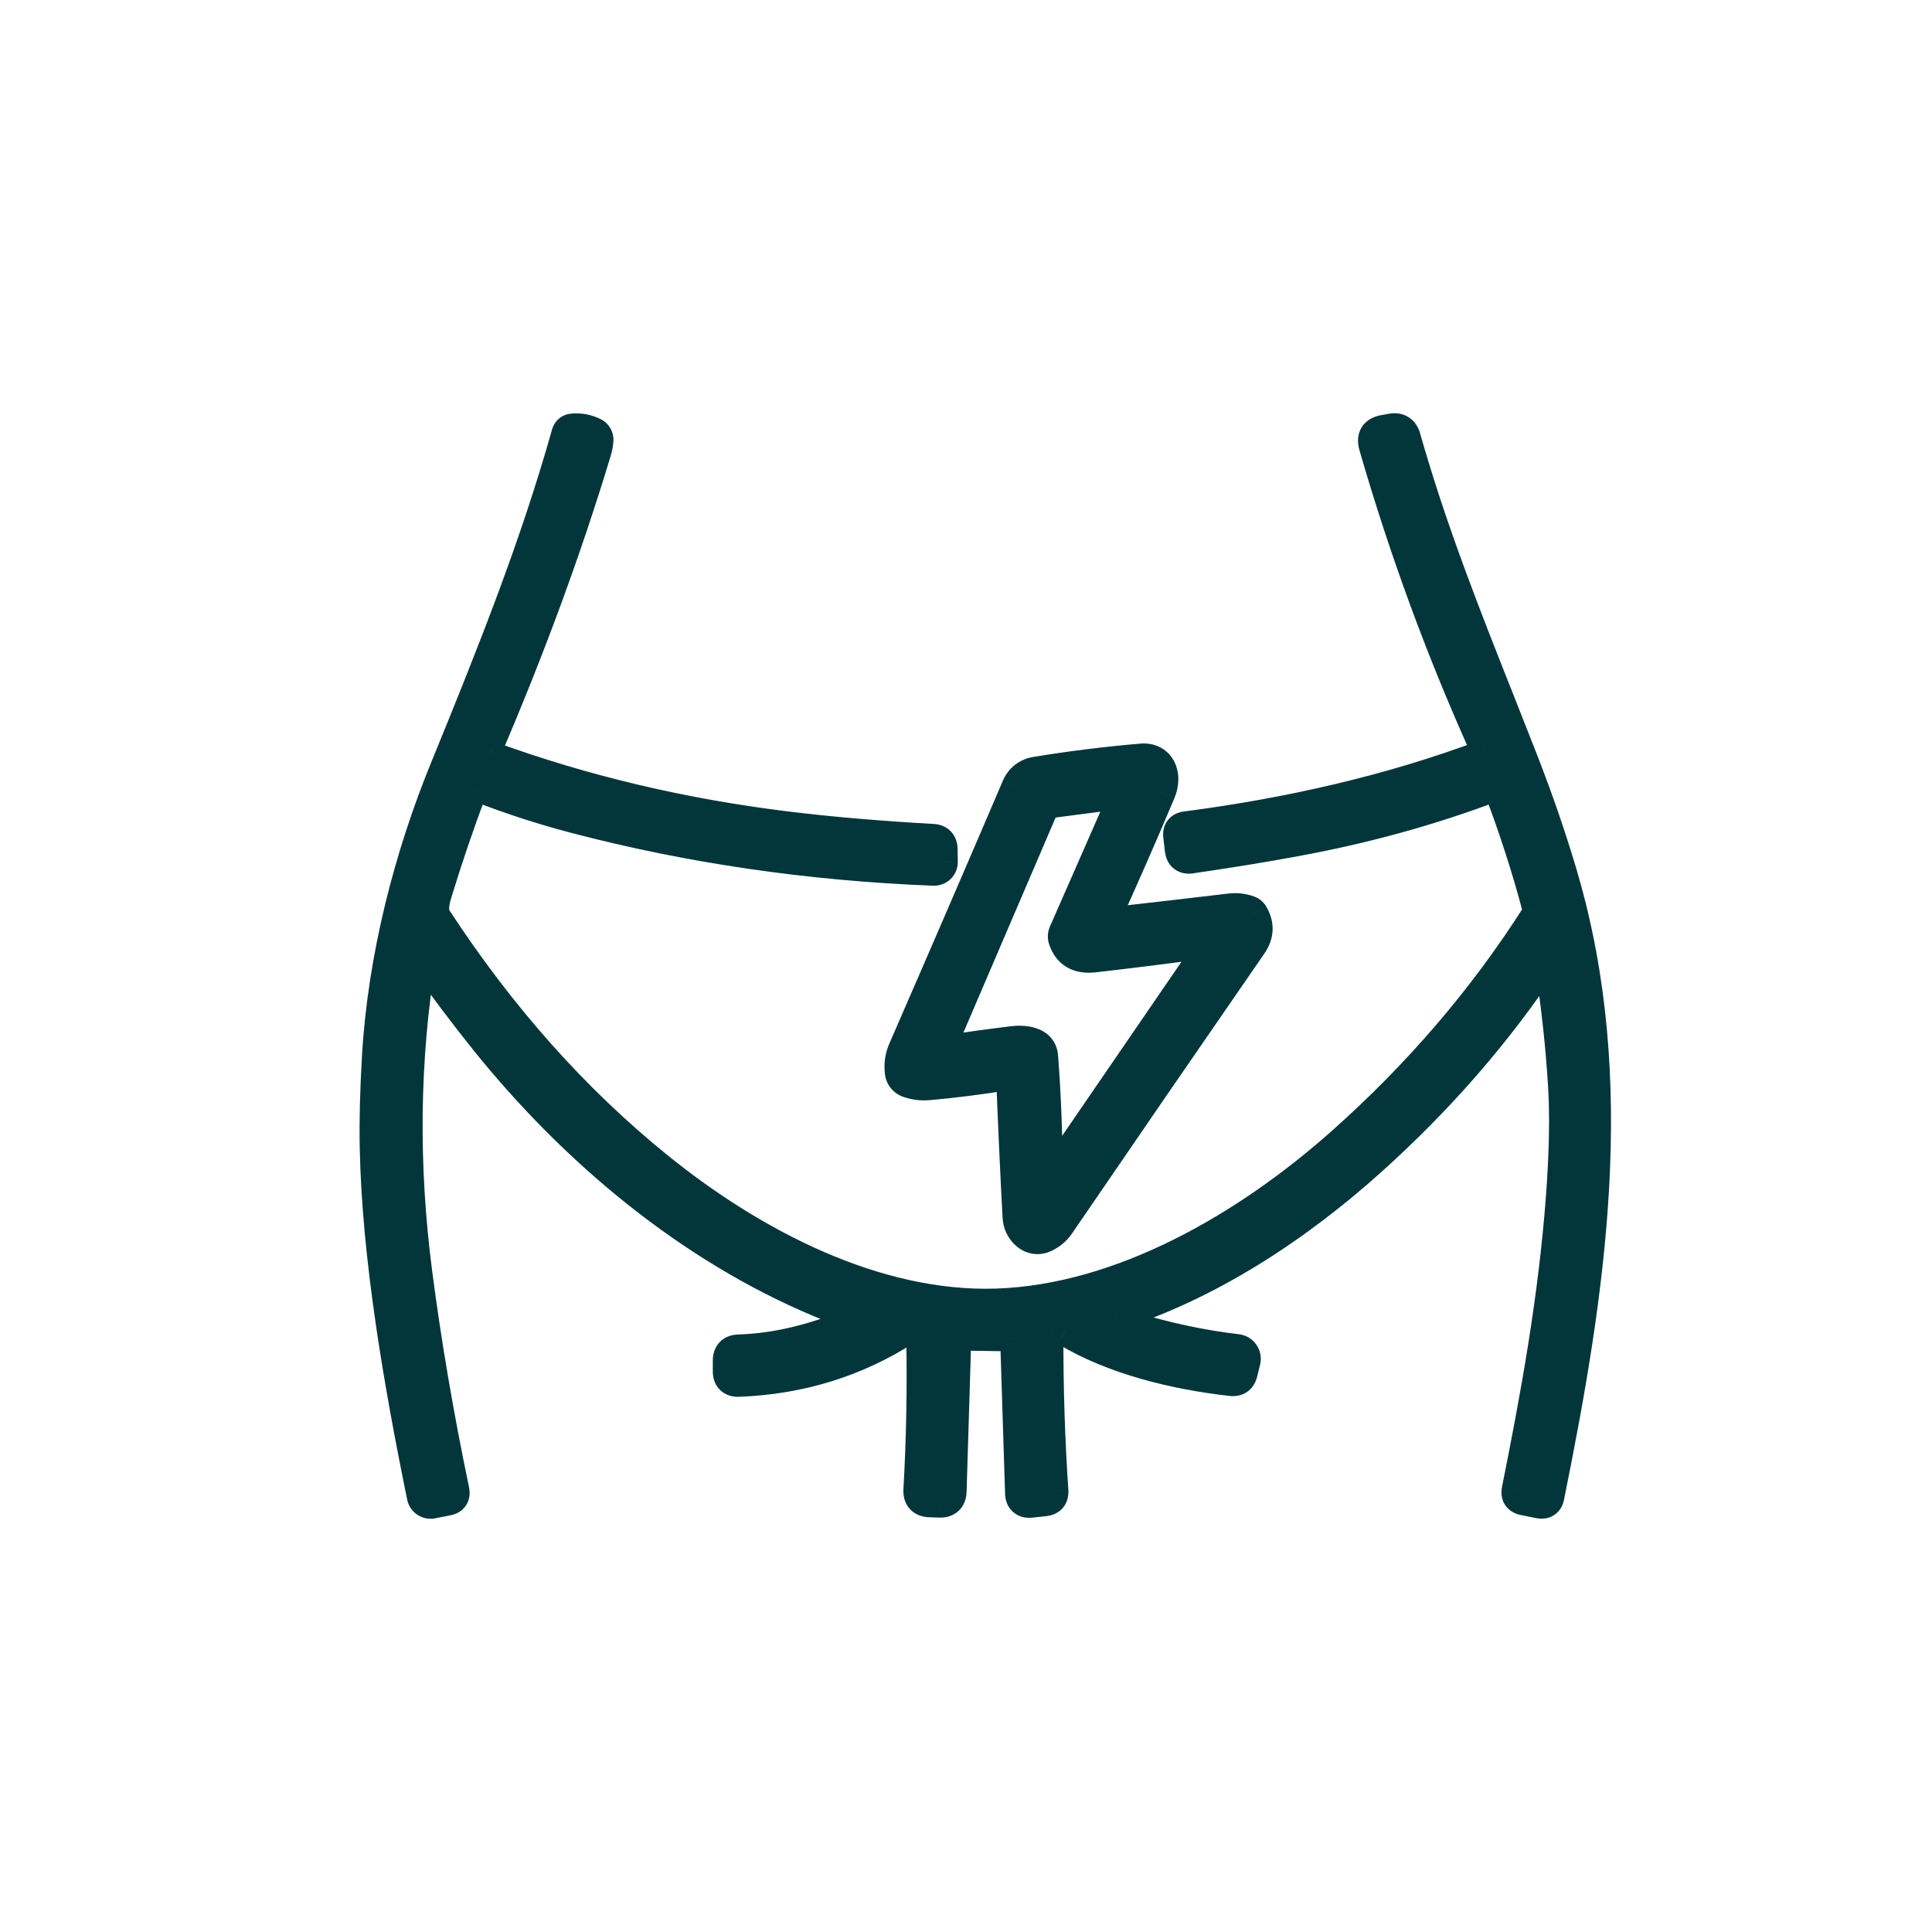
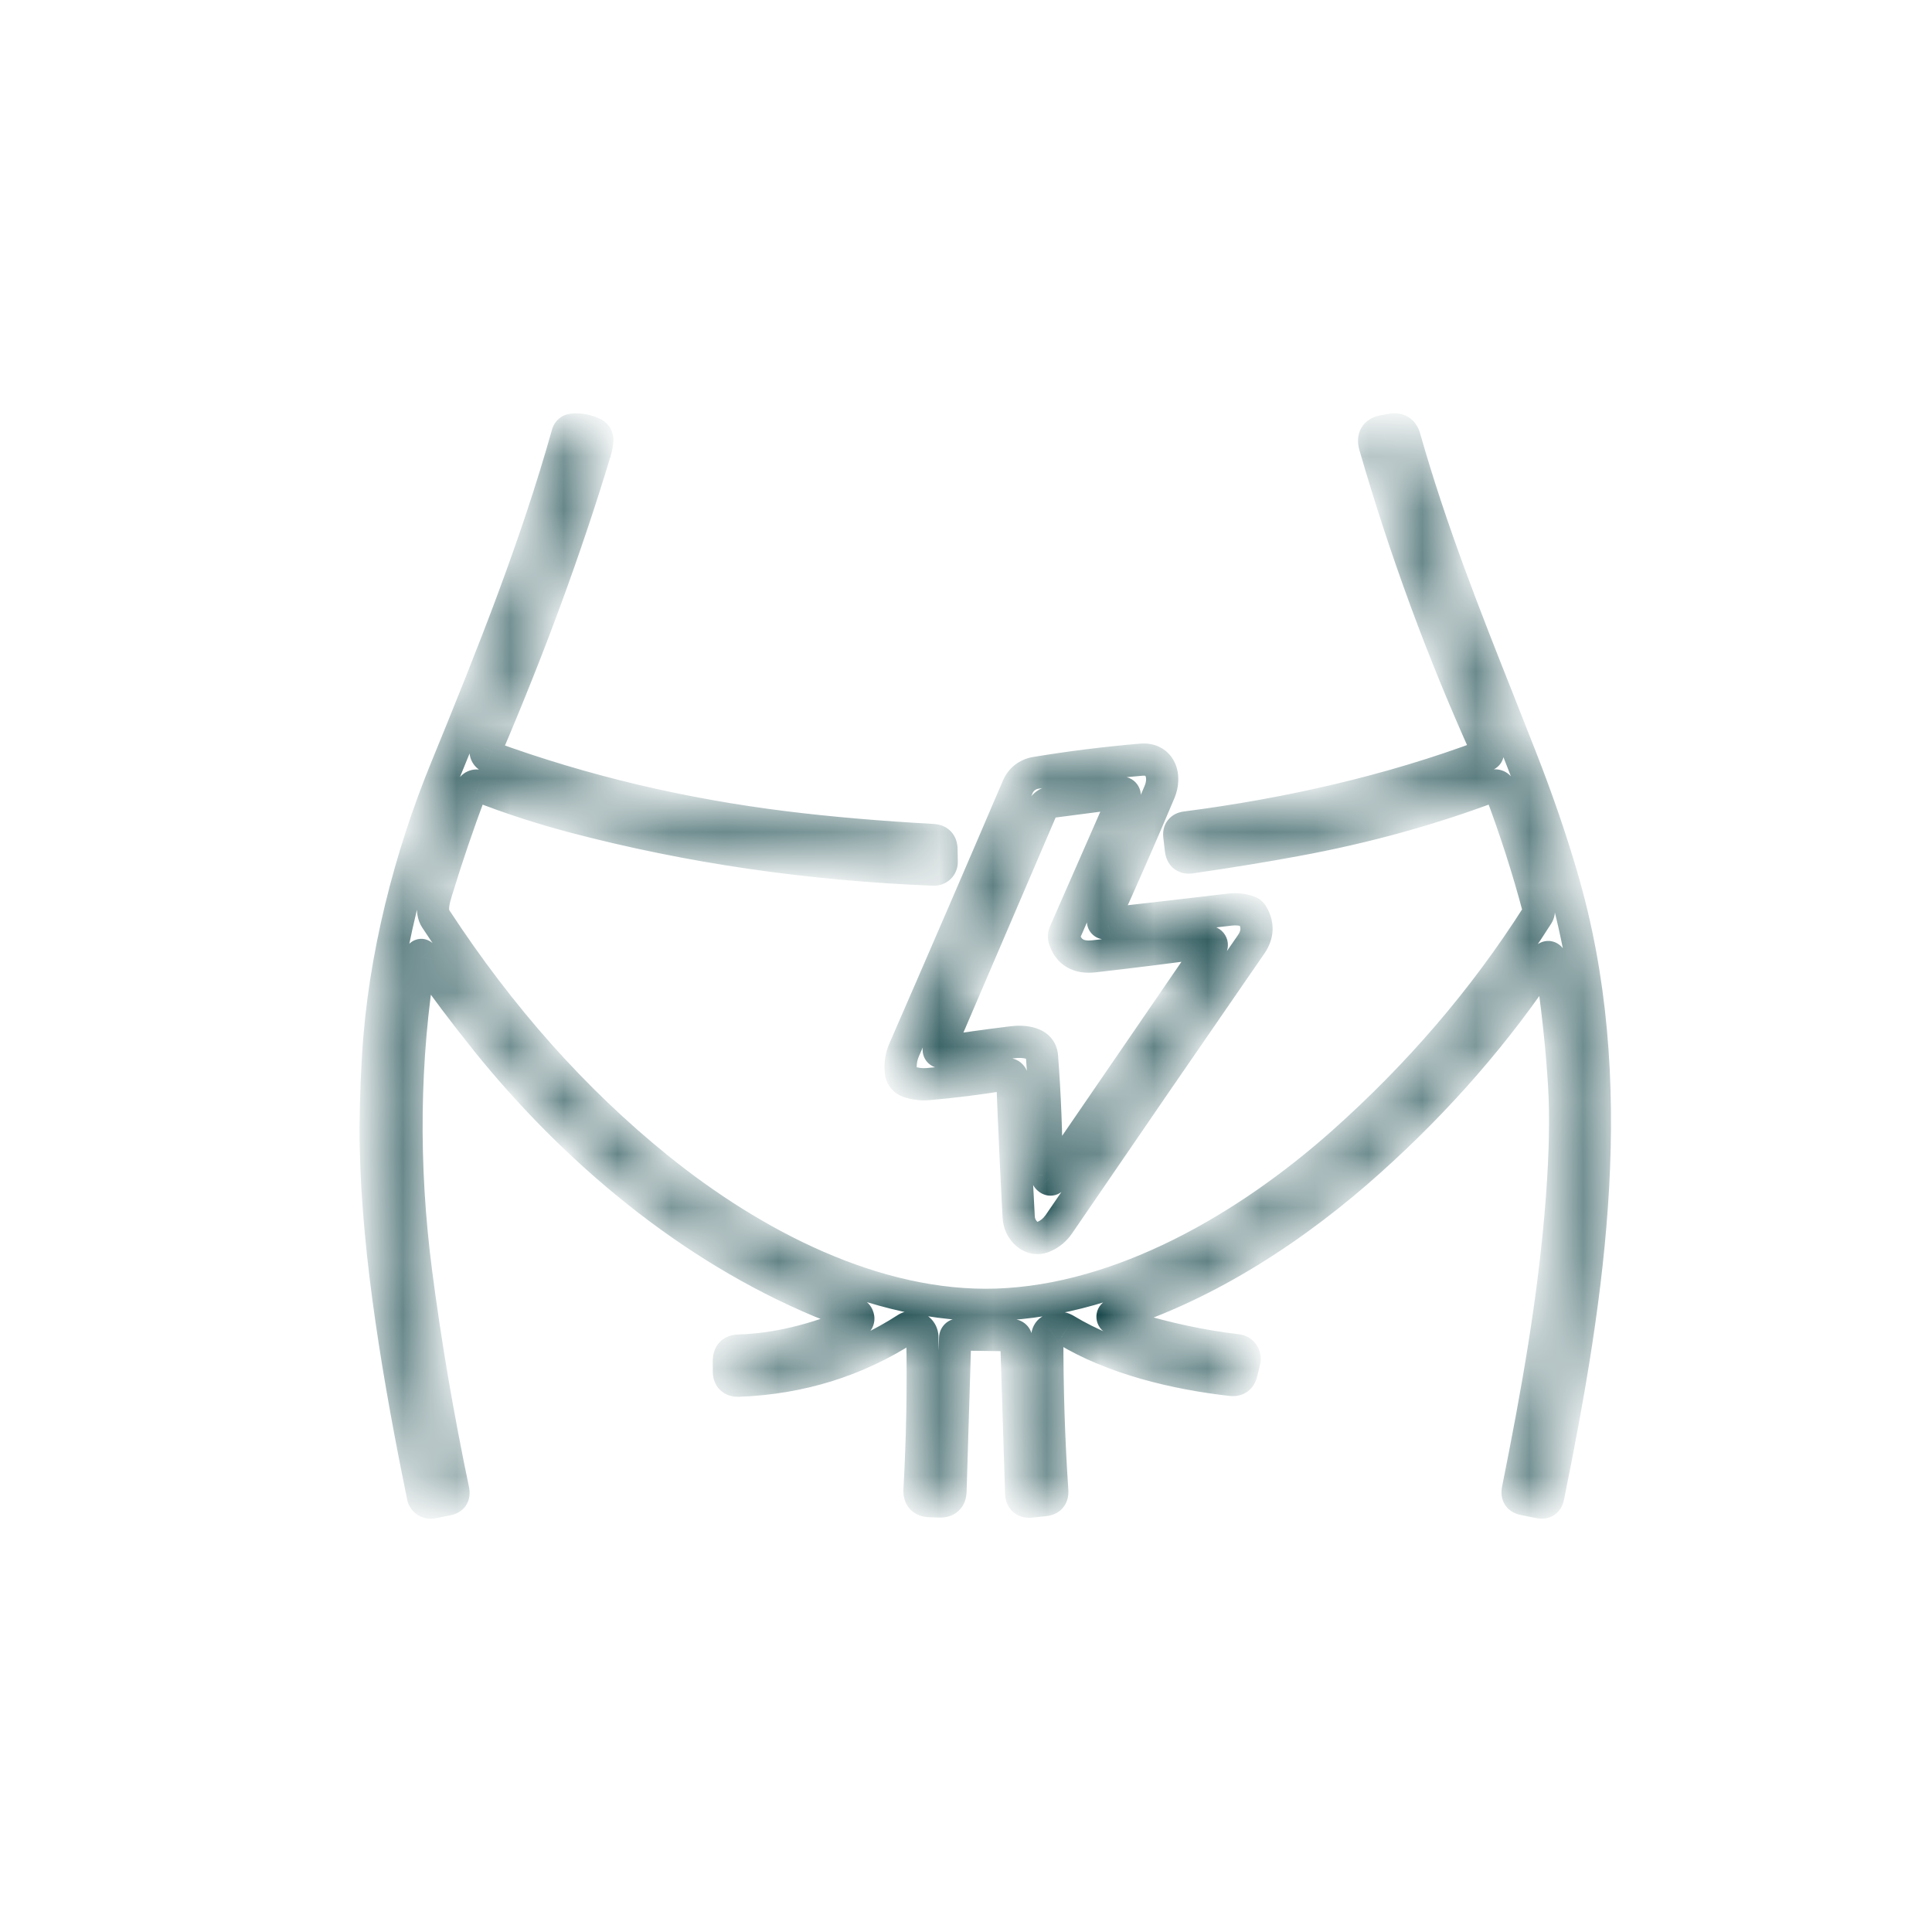
<svg xmlns="http://www.w3.org/2000/svg" fill="none" viewBox="0 0 36 36" height="36" width="36">
  <mask fill="black" height="22" width="25" y="7" x="6" maskUnits="userSpaceOnUse" id="path-1-outside-1_3996_26181">
-     <rect height="22" width="25" y="7" x="6" fill="white" />
-     <path d="M28.796 17.865C28.806 17.851 28.819 17.841 28.835 17.835C28.841 17.834 28.847 17.833 28.853 17.834C28.859 17.834 28.864 17.836 28.87 17.839C28.875 17.843 28.879 17.847 28.882 17.852C28.886 17.857 28.888 17.862 28.889 17.868C29.015 18.703 29.101 19.488 29.146 20.225C29.181 20.791 29.167 21.493 29.104 22.331C28.963 24.189 28.647 25.948 28.282 27.765C28.264 27.86 28.302 27.917 28.396 27.936L28.685 27.994C28.776 28.012 28.831 27.976 28.849 27.885C29.622 24.067 30.22 20.138 29.105 16.341C28.896 15.629 28.645 14.898 28.351 14.146C28.21 13.786 28.07 13.431 27.93 13.079C27.291 11.466 26.672 9.906 26.174 8.16C26.138 8.033 26.055 7.982 25.926 8.006L25.789 8.031C25.631 8.059 25.574 8.15 25.619 8.305C26.183 10.256 26.882 12.154 27.716 13.998C27.733 14.036 27.723 14.061 27.685 14.075C25.911 14.741 24.013 15.17 22.098 15.419C22.005 15.431 21.964 15.483 21.975 15.576L22.005 15.835C22.019 15.945 22.08 15.992 22.19 15.976C22.892 15.875 23.545 15.768 24.149 15.656C25.439 15.419 26.665 15.08 27.826 14.641C27.849 14.632 27.876 14.633 27.899 14.643C27.922 14.654 27.94 14.673 27.949 14.697C28.232 15.445 28.472 16.191 28.669 16.936C28.674 16.955 28.675 16.975 28.672 16.995C28.669 17.015 28.662 17.034 28.651 17.05C27.645 18.634 26.43 20.037 25.032 21.283C23.249 22.873 20.903 24.235 18.566 24.311C16.313 24.383 14.027 23.197 12.251 21.76C10.698 20.504 9.322 18.959 8.122 17.125C8.02 16.97 8.088 16.748 8.14 16.583C8.141 16.577 8.143 16.572 8.145 16.566C8.33 15.962 8.541 15.343 8.778 14.71C8.783 14.696 8.79 14.684 8.8 14.673C8.81 14.662 8.822 14.653 8.836 14.647C8.849 14.641 8.864 14.638 8.879 14.637C8.893 14.637 8.908 14.639 8.922 14.645C9.507 14.873 10.105 15.067 10.716 15.228C12.847 15.787 15.075 16.113 17.4 16.204C17.419 16.205 17.438 16.202 17.456 16.195C17.474 16.188 17.491 16.178 17.505 16.164C17.518 16.151 17.529 16.135 17.537 16.117C17.544 16.099 17.548 16.08 17.547 16.061L17.543 15.823C17.541 15.715 17.486 15.658 17.379 15.652C16.372 15.596 15.456 15.517 14.631 15.415C12.699 15.178 10.864 14.742 9.124 14.108C9.109 14.103 9.096 14.094 9.084 14.083C9.073 14.072 9.064 14.059 9.057 14.045C9.051 14.03 9.048 14.015 9.048 13.999C9.048 13.983 9.051 13.968 9.058 13.953C9.873 12.047 10.551 10.199 11.091 8.409C11.113 8.338 11.126 8.27 11.13 8.204C11.132 8.178 11.126 8.152 11.114 8.13C11.101 8.107 11.082 8.09 11.059 8.078C10.936 8.019 10.809 7.994 10.677 8.005C10.623 8.009 10.588 8.037 10.573 8.09C9.991 10.157 9.213 12.118 8.314 14.313C7.641 15.957 7.153 17.84 7.045 19.687C7.008 20.323 6.994 20.883 7.003 21.368C7.042 23.395 7.443 25.738 7.881 27.882C7.884 27.901 7.892 27.919 7.903 27.935C7.913 27.951 7.927 27.965 7.943 27.976C7.96 27.986 7.978 27.994 7.997 27.997C8.016 28.001 8.035 28.001 8.054 27.997L8.336 27.941C8.428 27.923 8.465 27.868 8.446 27.776C8.157 26.396 7.927 25.043 7.754 23.717C7.493 21.701 7.517 19.74 7.827 17.833C7.835 17.785 7.853 17.781 7.882 17.821C8.273 18.373 8.666 18.896 9.062 19.388C10.71 21.437 12.854 23.237 15.296 24.255C15.496 24.338 15.701 24.409 15.912 24.467C15.958 24.48 15.985 24.51 15.992 24.558C15.996 24.576 15.992 24.595 15.983 24.611C15.974 24.628 15.96 24.641 15.942 24.648C15.176 24.973 14.45 25.146 13.766 25.165C13.643 25.169 13.582 25.232 13.582 25.355V25.549C13.581 25.673 13.643 25.732 13.767 25.727C14.917 25.683 15.957 25.359 16.889 24.757C16.918 24.738 16.952 24.727 16.986 24.726C17.02 24.724 17.055 24.732 17.085 24.748C17.115 24.764 17.141 24.788 17.159 24.817C17.177 24.847 17.187 24.88 17.187 24.915C17.205 25.88 17.187 26.829 17.134 27.763C17.126 27.898 17.19 27.968 17.325 27.972L17.507 27.978C17.639 27.982 17.707 27.918 17.712 27.787L17.798 24.928C17.798 24.912 17.806 24.896 17.818 24.884C17.831 24.872 17.847 24.866 17.864 24.866L18.867 24.88C18.886 24.88 18.903 24.888 18.916 24.9C18.929 24.913 18.936 24.93 18.937 24.948L19.027 27.819C19.031 27.94 19.093 27.994 19.213 27.98L19.465 27.953C19.567 27.942 19.614 27.885 19.607 27.782C19.544 26.831 19.513 25.87 19.515 24.901C19.515 24.879 19.52 24.857 19.53 24.838C19.541 24.819 19.556 24.802 19.574 24.79C19.669 24.725 19.765 24.723 19.863 24.782C20.744 25.316 21.89 25.594 22.943 25.713C23.046 25.725 23.109 25.68 23.134 25.58L23.189 25.357C23.194 25.335 23.194 25.312 23.19 25.29C23.186 25.267 23.177 25.246 23.164 25.227C23.151 25.209 23.134 25.193 23.115 25.182C23.096 25.17 23.074 25.163 23.052 25.16C22.403 25.084 21.745 24.945 21.078 24.741C20.955 24.704 20.845 24.648 20.747 24.573C20.741 24.567 20.735 24.561 20.733 24.553C20.729 24.545 20.729 24.536 20.73 24.528C20.732 24.519 20.735 24.512 20.741 24.505C20.747 24.499 20.754 24.494 20.762 24.492C22.508 23.939 24.148 22.865 25.529 21.625C26.805 20.48 27.894 19.227 28.796 17.865ZM20.657 17.21C20.629 17.213 20.602 17.21 20.576 17.202C20.571 17.2 20.567 17.198 20.564 17.195C20.561 17.192 20.558 17.188 20.556 17.184C20.554 17.18 20.553 17.175 20.553 17.171C20.553 17.166 20.554 17.162 20.556 17.158C20.93 16.331 21.28 15.53 21.607 14.754C21.728 14.468 21.627 14.124 21.264 14.155C20.595 14.214 19.939 14.296 19.295 14.402C19.222 14.414 19.154 14.444 19.097 14.489C19.039 14.534 18.994 14.593 18.965 14.661C18.284 16.252 17.578 17.886 16.847 19.564C16.789 19.698 16.769 19.838 16.788 19.984C16.793 20.022 16.808 20.057 16.832 20.087C16.856 20.117 16.887 20.139 16.923 20.152C17.045 20.195 17.168 20.211 17.29 20.201C17.75 20.162 18.241 20.1 18.763 20.015C18.775 20.013 18.787 20.013 18.799 20.016C18.811 20.02 18.822 20.025 18.831 20.033C18.841 20.04 18.848 20.05 18.854 20.061C18.859 20.072 18.863 20.084 18.863 20.096C18.898 20.999 18.938 21.862 18.982 22.686C18.995 22.916 19.212 23.154 19.461 23.039C19.57 22.988 19.659 22.914 19.726 22.817C20.907 21.09 22.102 19.349 23.314 17.596C23.439 17.414 23.446 17.229 23.334 17.041C23.319 17.016 23.296 16.998 23.268 16.988C23.157 16.947 23.042 16.934 22.924 16.948C22.169 17.038 21.413 17.125 20.657 17.21ZM19.839 17.385C19.823 17.422 19.821 17.463 19.834 17.501C19.915 17.746 20.097 17.852 20.38 17.82C21.092 17.739 21.804 17.65 22.516 17.552C22.527 17.551 22.538 17.552 22.548 17.557C22.558 17.562 22.566 17.569 22.572 17.579C22.578 17.588 22.581 17.599 22.581 17.61C22.58 17.622 22.577 17.633 22.571 17.642L19.616 21.951C19.593 21.985 19.566 21.989 19.535 21.962C19.514 21.944 19.504 21.921 19.503 21.895C19.499 21.127 19.47 20.39 19.416 19.684C19.396 19.418 19.07 19.396 18.866 19.421C18.372 19.483 17.929 19.544 17.539 19.604C17.532 19.605 17.524 19.604 17.517 19.602C17.51 19.599 17.504 19.595 17.5 19.589C17.495 19.583 17.492 19.576 17.491 19.569C17.491 19.561 17.492 19.554 17.495 19.547L19.397 15.111C19.44 15.009 19.517 14.951 19.628 14.936L20.898 14.77C20.907 14.769 20.917 14.77 20.925 14.774C20.934 14.778 20.942 14.784 20.948 14.791C20.953 14.799 20.957 14.808 20.958 14.817C20.959 14.827 20.957 14.836 20.954 14.845L19.839 17.385Z" clip-rule="evenodd" fill-rule="evenodd" />
+     <path d="M28.796 17.865C28.806 17.851 28.819 17.841 28.835 17.835C28.841 17.834 28.847 17.833 28.853 17.834C28.859 17.834 28.864 17.836 28.87 17.839C28.875 17.843 28.879 17.847 28.882 17.852C28.886 17.857 28.888 17.862 28.889 17.868C29.015 18.703 29.101 19.488 29.146 20.225C29.181 20.791 29.167 21.493 29.104 22.331C28.963 24.189 28.647 25.948 28.282 27.765C28.264 27.86 28.302 27.917 28.396 27.936L28.685 27.994C28.776 28.012 28.831 27.976 28.849 27.885C29.622 24.067 30.22 20.138 29.105 16.341C28.896 15.629 28.645 14.898 28.351 14.146C28.21 13.786 28.07 13.431 27.93 13.079C27.291 11.466 26.672 9.906 26.174 8.16C26.138 8.033 26.055 7.982 25.926 8.006L25.789 8.031C25.631 8.059 25.574 8.15 25.619 8.305C26.183 10.256 26.882 12.154 27.716 13.998C27.733 14.036 27.723 14.061 27.685 14.075C25.911 14.741 24.013 15.17 22.098 15.419C22.005 15.431 21.964 15.483 21.975 15.576L22.005 15.835C22.019 15.945 22.08 15.992 22.19 15.976C22.892 15.875 23.545 15.768 24.149 15.656C25.439 15.419 26.665 15.08 27.826 14.641C27.849 14.632 27.876 14.633 27.899 14.643C27.922 14.654 27.94 14.673 27.949 14.697C28.232 15.445 28.472 16.191 28.669 16.936C28.674 16.955 28.675 16.975 28.672 16.995C28.669 17.015 28.662 17.034 28.651 17.05C27.645 18.634 26.43 20.037 25.032 21.283C23.249 22.873 20.903 24.235 18.566 24.311C16.313 24.383 14.027 23.197 12.251 21.76C10.698 20.504 9.322 18.959 8.122 17.125C8.02 16.97 8.088 16.748 8.14 16.583C8.141 16.577 8.143 16.572 8.145 16.566C8.33 15.962 8.541 15.343 8.778 14.71C8.783 14.696 8.79 14.684 8.8 14.673C8.81 14.662 8.822 14.653 8.836 14.647C8.849 14.641 8.864 14.638 8.879 14.637C8.893 14.637 8.908 14.639 8.922 14.645C9.507 14.873 10.105 15.067 10.716 15.228C12.847 15.787 15.075 16.113 17.4 16.204C17.419 16.205 17.438 16.202 17.456 16.195C17.474 16.188 17.491 16.178 17.505 16.164C17.518 16.151 17.529 16.135 17.537 16.117C17.544 16.099 17.548 16.08 17.547 16.061L17.543 15.823C17.541 15.715 17.486 15.658 17.379 15.652C16.372 15.596 15.456 15.517 14.631 15.415C12.699 15.178 10.864 14.742 9.124 14.108C9.109 14.103 9.096 14.094 9.084 14.083C9.073 14.072 9.064 14.059 9.057 14.045C9.051 14.03 9.048 14.015 9.048 13.999C9.048 13.983 9.051 13.968 9.058 13.953C9.873 12.047 10.551 10.199 11.091 8.409C11.113 8.338 11.126 8.27 11.13 8.204C11.132 8.178 11.126 8.152 11.114 8.13C11.101 8.107 11.082 8.09 11.059 8.078C10.936 8.019 10.809 7.994 10.677 8.005C10.623 8.009 10.588 8.037 10.573 8.09C9.991 10.157 9.213 12.118 8.314 14.313C7.641 15.957 7.153 17.84 7.045 19.687C7.008 20.323 6.994 20.883 7.003 21.368C7.042 23.395 7.443 25.738 7.881 27.882C7.884 27.901 7.892 27.919 7.903 27.935C7.913 27.951 7.927 27.965 7.943 27.976C7.96 27.986 7.978 27.994 7.997 27.997C8.016 28.001 8.035 28.001 8.054 27.997L8.336 27.941C8.428 27.923 8.465 27.868 8.446 27.776C8.157 26.396 7.927 25.043 7.754 23.717C7.493 21.701 7.517 19.74 7.827 17.833C7.835 17.785 7.853 17.781 7.882 17.821C10.71 21.437 12.854 23.237 15.296 24.255C15.496 24.338 15.701 24.409 15.912 24.467C15.958 24.48 15.985 24.51 15.992 24.558C15.996 24.576 15.992 24.595 15.983 24.611C15.974 24.628 15.96 24.641 15.942 24.648C15.176 24.973 14.45 25.146 13.766 25.165C13.643 25.169 13.582 25.232 13.582 25.355V25.549C13.581 25.673 13.643 25.732 13.767 25.727C14.917 25.683 15.957 25.359 16.889 24.757C16.918 24.738 16.952 24.727 16.986 24.726C17.02 24.724 17.055 24.732 17.085 24.748C17.115 24.764 17.141 24.788 17.159 24.817C17.177 24.847 17.187 24.88 17.187 24.915C17.205 25.88 17.187 26.829 17.134 27.763C17.126 27.898 17.19 27.968 17.325 27.972L17.507 27.978C17.639 27.982 17.707 27.918 17.712 27.787L17.798 24.928C17.798 24.912 17.806 24.896 17.818 24.884C17.831 24.872 17.847 24.866 17.864 24.866L18.867 24.88C18.886 24.88 18.903 24.888 18.916 24.9C18.929 24.913 18.936 24.93 18.937 24.948L19.027 27.819C19.031 27.94 19.093 27.994 19.213 27.98L19.465 27.953C19.567 27.942 19.614 27.885 19.607 27.782C19.544 26.831 19.513 25.87 19.515 24.901C19.515 24.879 19.52 24.857 19.53 24.838C19.541 24.819 19.556 24.802 19.574 24.79C19.669 24.725 19.765 24.723 19.863 24.782C20.744 25.316 21.89 25.594 22.943 25.713C23.046 25.725 23.109 25.68 23.134 25.58L23.189 25.357C23.194 25.335 23.194 25.312 23.19 25.29C23.186 25.267 23.177 25.246 23.164 25.227C23.151 25.209 23.134 25.193 23.115 25.182C23.096 25.17 23.074 25.163 23.052 25.16C22.403 25.084 21.745 24.945 21.078 24.741C20.955 24.704 20.845 24.648 20.747 24.573C20.741 24.567 20.735 24.561 20.733 24.553C20.729 24.545 20.729 24.536 20.73 24.528C20.732 24.519 20.735 24.512 20.741 24.505C20.747 24.499 20.754 24.494 20.762 24.492C22.508 23.939 24.148 22.865 25.529 21.625C26.805 20.48 27.894 19.227 28.796 17.865ZM20.657 17.21C20.629 17.213 20.602 17.21 20.576 17.202C20.571 17.2 20.567 17.198 20.564 17.195C20.561 17.192 20.558 17.188 20.556 17.184C20.554 17.18 20.553 17.175 20.553 17.171C20.553 17.166 20.554 17.162 20.556 17.158C20.93 16.331 21.28 15.53 21.607 14.754C21.728 14.468 21.627 14.124 21.264 14.155C20.595 14.214 19.939 14.296 19.295 14.402C19.222 14.414 19.154 14.444 19.097 14.489C19.039 14.534 18.994 14.593 18.965 14.661C18.284 16.252 17.578 17.886 16.847 19.564C16.789 19.698 16.769 19.838 16.788 19.984C16.793 20.022 16.808 20.057 16.832 20.087C16.856 20.117 16.887 20.139 16.923 20.152C17.045 20.195 17.168 20.211 17.29 20.201C17.75 20.162 18.241 20.1 18.763 20.015C18.775 20.013 18.787 20.013 18.799 20.016C18.811 20.02 18.822 20.025 18.831 20.033C18.841 20.04 18.848 20.05 18.854 20.061C18.859 20.072 18.863 20.084 18.863 20.096C18.898 20.999 18.938 21.862 18.982 22.686C18.995 22.916 19.212 23.154 19.461 23.039C19.57 22.988 19.659 22.914 19.726 22.817C20.907 21.09 22.102 19.349 23.314 17.596C23.439 17.414 23.446 17.229 23.334 17.041C23.319 17.016 23.296 16.998 23.268 16.988C23.157 16.947 23.042 16.934 22.924 16.948C22.169 17.038 21.413 17.125 20.657 17.21ZM19.839 17.385C19.823 17.422 19.821 17.463 19.834 17.501C19.915 17.746 20.097 17.852 20.38 17.82C21.092 17.739 21.804 17.65 22.516 17.552C22.527 17.551 22.538 17.552 22.548 17.557C22.558 17.562 22.566 17.569 22.572 17.579C22.578 17.588 22.581 17.599 22.581 17.61C22.58 17.622 22.577 17.633 22.571 17.642L19.616 21.951C19.593 21.985 19.566 21.989 19.535 21.962C19.514 21.944 19.504 21.921 19.503 21.895C19.499 21.127 19.47 20.39 19.416 19.684C19.396 19.418 19.07 19.396 18.866 19.421C18.372 19.483 17.929 19.544 17.539 19.604C17.532 19.605 17.524 19.604 17.517 19.602C17.51 19.599 17.504 19.595 17.5 19.589C17.495 19.583 17.492 19.576 17.491 19.569C17.491 19.561 17.492 19.554 17.495 19.547L19.397 15.111C19.44 15.009 19.517 14.951 19.628 14.936L20.898 14.77C20.907 14.769 20.917 14.77 20.925 14.774C20.934 14.778 20.942 14.784 20.948 14.791C20.953 14.799 20.957 14.808 20.958 14.817C20.959 14.827 20.957 14.836 20.954 14.845L19.839 17.385Z" clip-rule="evenodd" fill-rule="evenodd" />
  </mask>
-   <path fill="#02363A" d="M28.796 17.865C28.806 17.851 28.819 17.841 28.835 17.835C28.841 17.834 28.847 17.833 28.853 17.834C28.859 17.834 28.864 17.836 28.87 17.839C28.875 17.843 28.879 17.847 28.882 17.852C28.886 17.857 28.888 17.862 28.889 17.868C29.015 18.703 29.101 19.488 29.146 20.225C29.181 20.791 29.167 21.493 29.104 22.331C28.963 24.189 28.647 25.948 28.282 27.765C28.264 27.86 28.302 27.917 28.396 27.936L28.685 27.994C28.776 28.012 28.831 27.976 28.849 27.885C29.622 24.067 30.22 20.138 29.105 16.341C28.896 15.629 28.645 14.898 28.351 14.146C28.21 13.786 28.07 13.431 27.93 13.079C27.291 11.466 26.672 9.906 26.174 8.16C26.138 8.033 26.055 7.982 25.926 8.006L25.789 8.031C25.631 8.059 25.574 8.15 25.619 8.305C26.183 10.256 26.882 12.154 27.716 13.998C27.733 14.036 27.723 14.061 27.685 14.075C25.911 14.741 24.013 15.17 22.098 15.419C22.005 15.431 21.964 15.483 21.975 15.576L22.005 15.835C22.019 15.945 22.08 15.992 22.19 15.976C22.892 15.875 23.545 15.768 24.149 15.656C25.439 15.419 26.665 15.08 27.826 14.641C27.849 14.632 27.876 14.633 27.899 14.643C27.922 14.654 27.94 14.673 27.949 14.697C28.232 15.445 28.472 16.191 28.669 16.936C28.674 16.955 28.675 16.975 28.672 16.995C28.669 17.015 28.662 17.034 28.651 17.05C27.645 18.634 26.43 20.037 25.032 21.283C23.249 22.873 20.903 24.235 18.566 24.311C16.313 24.383 14.027 23.197 12.251 21.76C10.698 20.504 9.322 18.959 8.122 17.125C8.02 16.97 8.088 16.748 8.14 16.583C8.141 16.577 8.143 16.572 8.145 16.566C8.33 15.962 8.541 15.343 8.778 14.71C8.783 14.696 8.79 14.684 8.8 14.673C8.81 14.662 8.822 14.653 8.836 14.647C8.849 14.641 8.864 14.638 8.879 14.637C8.893 14.637 8.908 14.639 8.922 14.645C9.507 14.873 10.105 15.067 10.716 15.228C12.847 15.787 15.075 16.113 17.4 16.204C17.419 16.205 17.438 16.202 17.456 16.195C17.474 16.188 17.491 16.178 17.505 16.164C17.518 16.151 17.529 16.135 17.537 16.117C17.544 16.099 17.548 16.08 17.547 16.061L17.543 15.823C17.541 15.715 17.486 15.658 17.379 15.652C16.372 15.596 15.456 15.517 14.631 15.415C12.699 15.178 10.864 14.742 9.124 14.108C9.109 14.103 9.096 14.094 9.084 14.083C9.073 14.072 9.064 14.059 9.057 14.045C9.051 14.03 9.048 14.015 9.048 13.999C9.048 13.983 9.051 13.968 9.058 13.953C9.873 12.047 10.551 10.199 11.091 8.409C11.113 8.338 11.126 8.27 11.13 8.204C11.132 8.178 11.126 8.152 11.114 8.13C11.101 8.107 11.082 8.09 11.059 8.078C10.936 8.019 10.809 7.994 10.677 8.005C10.623 8.009 10.588 8.037 10.573 8.09C9.991 10.157 9.213 12.118 8.314 14.313C7.641 15.957 7.153 17.84 7.045 19.687C7.008 20.323 6.994 20.883 7.003 21.368C7.042 23.395 7.443 25.738 7.881 27.882C7.884 27.901 7.892 27.919 7.903 27.935C7.913 27.951 7.927 27.965 7.943 27.976C7.96 27.986 7.978 27.994 7.997 27.997C8.016 28.001 8.035 28.001 8.054 27.997L8.336 27.941C8.428 27.923 8.465 27.868 8.446 27.776C8.157 26.396 7.927 25.043 7.754 23.717C7.493 21.701 7.517 19.74 7.827 17.833C7.835 17.785 7.853 17.781 7.882 17.821C8.273 18.373 8.666 18.896 9.062 19.388C10.71 21.437 12.854 23.237 15.296 24.255C15.496 24.338 15.701 24.409 15.912 24.467C15.958 24.48 15.985 24.51 15.992 24.558C15.996 24.576 15.992 24.595 15.983 24.611C15.974 24.628 15.96 24.641 15.942 24.648C15.176 24.973 14.45 25.146 13.766 25.165C13.643 25.169 13.582 25.232 13.582 25.355V25.549C13.581 25.673 13.643 25.732 13.767 25.727C14.917 25.683 15.957 25.359 16.889 24.757C16.918 24.738 16.952 24.727 16.986 24.726C17.02 24.724 17.055 24.732 17.085 24.748C17.115 24.764 17.141 24.788 17.159 24.817C17.177 24.847 17.187 24.88 17.187 24.915C17.205 25.88 17.187 26.829 17.134 27.763C17.126 27.898 17.19 27.968 17.325 27.972L17.507 27.978C17.639 27.982 17.707 27.918 17.712 27.787L17.798 24.928C17.798 24.912 17.806 24.896 17.818 24.884C17.831 24.872 17.847 24.866 17.864 24.866L18.867 24.88C18.886 24.88 18.903 24.888 18.916 24.9C18.929 24.913 18.936 24.93 18.937 24.948L19.027 27.819C19.031 27.94 19.093 27.994 19.213 27.98L19.465 27.953C19.567 27.942 19.614 27.885 19.607 27.782C19.544 26.831 19.513 25.87 19.515 24.901C19.515 24.879 19.52 24.857 19.53 24.838C19.541 24.819 19.556 24.802 19.574 24.79C19.669 24.725 19.765 24.723 19.863 24.782C20.744 25.316 21.89 25.594 22.943 25.713C23.046 25.725 23.109 25.68 23.134 25.58L23.189 25.357C23.194 25.335 23.194 25.312 23.19 25.29C23.186 25.267 23.177 25.246 23.164 25.227C23.151 25.209 23.134 25.193 23.115 25.182C23.096 25.17 23.074 25.163 23.052 25.16C22.403 25.084 21.745 24.945 21.078 24.741C20.955 24.704 20.845 24.648 20.747 24.573C20.741 24.567 20.735 24.561 20.733 24.553C20.729 24.545 20.729 24.536 20.73 24.528C20.732 24.519 20.735 24.512 20.741 24.505C20.747 24.499 20.754 24.494 20.762 24.492C22.508 23.939 24.148 22.865 25.529 21.625C26.805 20.48 27.894 19.227 28.796 17.865ZM20.657 17.21C20.629 17.213 20.602 17.21 20.576 17.202C20.571 17.2 20.567 17.198 20.564 17.195C20.561 17.192 20.558 17.188 20.556 17.184C20.554 17.18 20.553 17.175 20.553 17.171C20.553 17.166 20.554 17.162 20.556 17.158C20.93 16.331 21.28 15.53 21.607 14.754C21.728 14.468 21.627 14.124 21.264 14.155C20.595 14.214 19.939 14.296 19.295 14.402C19.222 14.414 19.154 14.444 19.097 14.489C19.039 14.534 18.994 14.593 18.965 14.661C18.284 16.252 17.578 17.886 16.847 19.564C16.789 19.698 16.769 19.838 16.788 19.984C16.793 20.022 16.808 20.057 16.832 20.087C16.856 20.117 16.887 20.139 16.923 20.152C17.045 20.195 17.168 20.211 17.29 20.201C17.75 20.162 18.241 20.1 18.763 20.015C18.775 20.013 18.787 20.013 18.799 20.016C18.811 20.02 18.822 20.025 18.831 20.033C18.841 20.04 18.848 20.05 18.854 20.061C18.859 20.072 18.863 20.084 18.863 20.096C18.898 20.999 18.938 21.862 18.982 22.686C18.995 22.916 19.212 23.154 19.461 23.039C19.57 22.988 19.659 22.914 19.726 22.817C20.907 21.09 22.102 19.349 23.314 17.596C23.439 17.414 23.446 17.229 23.334 17.041C23.319 17.016 23.296 16.998 23.268 16.988C23.157 16.947 23.042 16.934 22.924 16.948C22.169 17.038 21.413 17.125 20.657 17.21ZM19.839 17.385C19.823 17.422 19.821 17.463 19.834 17.501C19.915 17.746 20.097 17.852 20.38 17.82C21.092 17.739 21.804 17.65 22.516 17.552C22.527 17.551 22.538 17.552 22.548 17.557C22.558 17.562 22.566 17.569 22.572 17.579C22.578 17.588 22.581 17.599 22.581 17.61C22.58 17.622 22.577 17.633 22.571 17.642L19.616 21.951C19.593 21.985 19.566 21.989 19.535 21.962C19.514 21.944 19.504 21.921 19.503 21.895C19.499 21.127 19.47 20.39 19.416 19.684C19.396 19.418 19.07 19.396 18.866 19.421C18.372 19.483 17.929 19.544 17.539 19.604C17.532 19.605 17.524 19.604 17.517 19.602C17.51 19.599 17.504 19.595 17.5 19.589C17.495 19.583 17.492 19.576 17.491 19.569C17.491 19.561 17.492 19.554 17.495 19.547L19.397 15.111C19.44 15.009 19.517 14.951 19.628 14.936L20.898 14.77C20.907 14.769 20.917 14.77 20.925 14.774C20.934 14.778 20.942 14.784 20.948 14.791C20.953 14.799 20.957 14.808 20.958 14.817C20.959 14.827 20.957 14.836 20.954 14.845L19.839 17.385Z" clip-rule="evenodd" fill-rule="evenodd" />
  <path mask="url(#path-1-outside-1_3996_26181)" fill="#02363A" d="M28.835 17.835L28.739 17.551L28.737 17.552L28.835 17.835ZM28.796 17.865L28.55 17.693L28.546 17.699L28.796 17.865ZM28.889 17.868L29.186 17.823L29.185 17.822L28.889 17.868ZM29.146 20.225L28.846 20.243L28.846 20.244L29.146 20.225ZM29.104 22.331L29.403 22.354L29.403 22.354L29.104 22.331ZM28.282 27.765L27.988 27.706L27.988 27.707L28.282 27.765ZM28.396 27.936L28.455 27.642L28.455 27.642L28.396 27.936ZM28.685 27.994L28.626 28.288L28.626 28.288L28.685 27.994ZM28.849 27.885L28.555 27.826L28.555 27.826L28.849 27.885ZM29.105 16.341L28.817 16.425L28.817 16.425L29.105 16.341ZM28.351 14.146L28.072 14.255L28.072 14.255L28.351 14.146ZM27.93 13.079L27.651 13.19L27.651 13.19L27.93 13.079ZM26.174 8.16L25.885 8.242L25.886 8.243L26.174 8.16ZM25.926 8.006L25.871 7.711L25.871 7.711L25.926 8.006ZM25.789 8.031L25.841 8.326L25.843 8.326L25.789 8.031ZM25.619 8.305L25.907 8.221L25.907 8.221L25.619 8.305ZM27.716 13.998L27.443 14.122L27.443 14.122L27.716 13.998ZM27.685 14.075L27.58 13.794L27.579 13.794L27.685 14.075ZM22.098 15.419L22.136 15.716L22.137 15.716L22.098 15.419ZM21.975 15.576L22.273 15.541L22.273 15.541L21.975 15.576ZM22.005 15.835L21.707 15.871L21.708 15.872L22.005 15.835ZM22.19 15.976L22.232 16.274L22.233 16.273L22.19 15.976ZM24.149 15.656L24.094 15.361L24.094 15.361L24.149 15.656ZM27.826 14.641L27.721 14.36L27.72 14.36L27.826 14.641ZM27.949 14.697L27.668 14.803L27.668 14.803L27.949 14.697ZM28.669 16.936L28.379 17.012L28.379 17.014L28.669 16.936ZM28.651 17.05L28.401 16.885L28.398 16.889L28.651 17.05ZM25.032 21.283L25.232 21.507L25.232 21.507L25.032 21.283ZM18.566 24.311L18.576 24.61L18.576 24.61L18.566 24.311ZM12.251 21.76L12.44 21.527L12.44 21.527L12.251 21.76ZM8.122 17.125L8.373 16.961L8.372 16.96L8.122 17.125ZM8.14 16.583L7.853 16.494L7.853 16.494L8.14 16.583ZM8.145 16.566L8.432 16.654L8.432 16.654L8.145 16.566ZM8.778 14.71L9.059 14.815L9.06 14.812L8.778 14.71ZM8.922 14.645L8.812 14.924L8.813 14.924L8.922 14.645ZM10.716 15.228L10.64 15.518L10.64 15.518L10.716 15.228ZM17.4 16.204L17.413 15.904L17.412 15.904L17.4 16.204ZM17.547 16.061L17.847 16.056L17.847 16.055L17.547 16.061ZM17.543 15.823L17.843 15.818L17.843 15.817L17.543 15.823ZM17.379 15.652L17.362 15.952L17.363 15.952L17.379 15.652ZM14.631 15.415L14.668 15.118L14.668 15.118L14.631 15.415ZM9.124 14.108L9.02 14.39L9.021 14.39L9.124 14.108ZM9.058 13.953L9.333 14.073L9.333 14.071L9.058 13.953ZM11.091 8.409L10.805 8.321L10.804 8.322L11.091 8.409ZM11.13 8.204L10.831 8.182L10.831 8.184L11.13 8.204ZM11.114 8.13L10.853 8.279L10.853 8.279L11.114 8.13ZM11.059 8.078L11.191 7.809L11.19 7.808L11.059 8.078ZM10.677 8.005L10.7 8.304L10.7 8.304L10.677 8.005ZM10.573 8.09L10.862 8.171L10.862 8.171L10.573 8.09ZM8.314 14.313L8.592 14.427L8.592 14.427L8.314 14.313ZM7.045 19.687L6.745 19.67L6.745 19.67L7.045 19.687ZM7.003 21.368L6.703 21.374L6.703 21.374L7.003 21.368ZM7.881 27.882L8.175 27.824L8.175 27.822L7.881 27.882ZM8.054 27.997L7.996 27.703L7.995 27.703L8.054 27.997ZM8.336 27.941L8.395 28.235L8.395 28.235L8.336 27.941ZM8.446 27.776L8.74 27.715L8.74 27.715L8.446 27.776ZM7.754 23.717L7.457 23.756L7.457 23.756L7.754 23.717ZM7.827 17.833L8.123 17.882L8.123 17.881L7.827 17.833ZM7.882 17.821L8.127 17.648L8.125 17.646L7.882 17.821ZM9.062 19.388L8.828 19.576L8.828 19.576L9.062 19.388ZM15.296 24.255L15.411 23.978L15.411 23.978L15.296 24.255ZM15.912 24.467L15.993 24.178L15.992 24.178L15.912 24.467ZM15.992 24.558L15.696 24.606L15.697 24.607L15.992 24.558ZM15.942 24.648L16.059 24.925L16.061 24.924L15.942 24.648ZM13.766 25.165L13.775 25.465L13.775 25.465L13.766 25.165ZM13.582 25.549L13.882 25.55V25.549H13.582ZM13.767 25.727L13.755 25.428L13.755 25.428L13.767 25.727ZM16.889 24.757L17.052 25.009L17.053 25.008L16.889 24.757ZM17.187 24.915L16.887 24.92L16.887 24.92L17.187 24.915ZM17.134 27.763L17.433 27.78L17.433 27.78L17.134 27.763ZM17.325 27.972L17.336 27.672L17.335 27.672L17.325 27.972ZM17.507 27.978L17.497 28.278L17.498 28.278L17.507 27.978ZM17.712 27.787L18.011 27.796L18.011 27.796L17.712 27.787ZM17.798 24.928L17.498 24.919L17.498 24.919L17.798 24.928ZM17.864 24.866L17.859 25.166L17.86 25.166L17.864 24.866ZM18.867 24.88L18.872 24.58L18.872 24.58L18.867 24.88ZM18.937 24.948L18.637 24.957L18.637 24.958L18.937 24.948ZM19.027 27.819L19.327 27.81L19.327 27.81L19.027 27.819ZM19.213 27.98L19.18 27.682L19.18 27.682L19.213 27.98ZM19.465 27.953L19.498 28.251L19.498 28.251L19.465 27.953ZM19.607 27.782L19.308 27.802L19.308 27.803L19.607 27.782ZM19.515 24.901L19.815 24.902L19.815 24.901L19.515 24.901ZM19.574 24.79L19.742 25.038L19.743 25.037L19.574 24.79ZM19.863 24.782L19.707 25.039L19.708 25.039L19.863 24.782ZM22.943 25.713L22.978 25.415L22.977 25.415L22.943 25.713ZM23.134 25.58L22.843 25.509L22.843 25.509L23.134 25.58ZM23.189 25.357L23.48 25.428L23.481 25.426L23.189 25.357ZM23.052 25.16L23.087 24.862L23.087 24.862L23.052 25.16ZM21.078 24.741L21.166 24.454L21.165 24.454L21.078 24.741ZM20.747 24.573L20.93 24.335L20.93 24.335L20.747 24.573ZM20.762 24.492L20.849 24.779L20.853 24.778L20.762 24.492ZM25.529 21.625L25.328 21.402L25.328 21.402L25.529 21.625ZM20.576 17.202L20.485 17.488L20.485 17.488L20.576 17.202ZM20.657 17.21L20.687 17.509L20.69 17.508L20.657 17.21ZM20.564 17.195L20.365 17.419L20.365 17.419L20.564 17.195ZM20.553 17.171L20.253 17.173L20.253 17.173L20.553 17.171ZM20.556 17.158L20.282 17.034L20.281 17.037L20.556 17.158ZM21.607 14.754L21.331 14.637L21.331 14.638L21.607 14.754ZM21.264 14.155L21.238 13.857L21.238 13.857L21.264 14.155ZM19.295 14.402L19.246 14.106L19.246 14.106L19.295 14.402ZM19.097 14.489L18.911 14.253L18.911 14.253L19.097 14.489ZM18.965 14.661L19.241 14.779L19.241 14.778L18.965 14.661ZM16.847 19.564L16.572 19.444L16.572 19.444L16.847 19.564ZM16.788 19.984L17.086 19.947L17.086 19.945L16.788 19.984ZM16.832 20.087L17.066 19.9L17.066 19.9L16.832 20.087ZM16.923 20.152L16.82 20.434L16.824 20.436L16.923 20.152ZM17.29 20.201L17.265 19.902L17.265 19.902L17.29 20.201ZM18.763 20.015L18.715 19.718L18.715 19.718L18.763 20.015ZM18.863 20.096L19.163 20.084L19.163 20.081L18.863 20.096ZM18.982 22.686L18.682 22.702L18.683 22.703L18.982 22.686ZM19.461 23.039L19.586 23.311L19.587 23.311L19.461 23.039ZM19.726 22.817L19.973 22.987L19.974 22.986L19.726 22.817ZM23.314 17.596L23.067 17.425L23.067 17.425L23.314 17.596ZM23.334 17.041L23.591 16.887L23.59 16.884L23.334 17.041ZM23.268 16.988L23.166 17.27L23.169 17.271L23.268 16.988ZM22.924 16.948L22.96 17.246L22.96 17.246L22.924 16.948ZM19.834 17.501L20.118 17.406L20.118 17.404L19.834 17.501ZM19.839 17.385L20.113 17.507L20.114 17.506L19.839 17.385ZM20.38 17.82L20.346 17.522L20.346 17.522L20.38 17.82ZM22.516 17.552L22.557 17.85L22.56 17.849L22.516 17.552ZM22.548 17.557L22.42 17.828L22.42 17.828L22.548 17.557ZM22.572 17.579L22.316 17.735L22.316 17.735L22.572 17.579ZM22.581 17.61L22.88 17.617L22.88 17.617L22.581 17.61ZM22.571 17.642L22.818 17.811L22.82 17.809L22.571 17.642ZM19.616 21.951L19.863 22.121L19.863 22.121L19.616 21.951ZM19.535 21.962L19.334 22.185L19.339 22.189L19.535 21.962ZM19.503 21.895L19.203 21.896L19.203 21.902L19.503 21.895ZM19.416 19.684L19.116 19.706L19.117 19.707L19.416 19.684ZM18.866 19.421L18.829 19.123L18.829 19.123L18.866 19.421ZM17.539 19.604L17.493 19.308L17.491 19.308L17.539 19.604ZM17.517 19.602L17.627 19.323L17.627 19.323L17.517 19.602ZM17.5 19.589L17.737 19.404L17.737 19.404L17.5 19.589ZM17.491 19.569L17.194 19.606L17.194 19.606L17.491 19.569ZM17.495 19.547L17.77 19.666L17.77 19.665L17.495 19.547ZM19.397 15.111L19.672 15.229L19.673 15.229L19.397 15.111ZM19.628 14.936L19.589 14.639L19.589 14.639L19.628 14.936ZM20.898 14.77L20.861 14.472L20.859 14.473L20.898 14.77ZM20.948 14.791L21.188 14.612L21.188 14.612L20.948 14.791ZM20.954 14.845L21.228 14.965L21.229 14.965L20.954 14.845ZM28.737 17.552C28.661 17.579 28.596 17.627 28.55 17.693L29.042 18.037C29.016 18.075 28.977 18.104 28.934 18.119L28.737 17.552ZM28.886 17.535C28.837 17.53 28.787 17.535 28.739 17.551L28.931 18.12C28.895 18.132 28.857 18.136 28.82 18.132L28.886 17.535ZM29.025 17.583C28.983 17.557 28.935 17.541 28.886 17.535L28.82 18.132C28.782 18.128 28.746 18.115 28.714 18.096L29.025 17.583ZM29.132 17.685C29.104 17.644 29.068 17.609 29.025 17.583L28.714 18.096C28.681 18.076 28.654 18.05 28.633 18.018L29.132 17.685ZM29.185 17.822C29.178 17.773 29.16 17.726 29.132 17.685L28.633 18.018C28.612 17.987 28.598 17.951 28.592 17.914L29.185 17.822ZM29.445 20.207C29.4 19.46 29.313 18.665 29.186 17.823L28.592 17.913C28.717 18.74 28.802 19.517 28.846 20.243L29.445 20.207ZM29.403 22.354C29.466 21.508 29.481 20.791 29.445 20.206L28.846 20.244C28.88 20.791 28.867 21.478 28.805 22.309L29.403 22.354ZM28.577 27.824C28.942 26.005 29.26 24.231 29.403 22.354L28.805 22.309C28.665 24.148 28.352 25.892 27.988 27.706L28.577 27.824ZM28.455 27.642C28.455 27.642 28.458 27.642 28.463 27.644C28.468 27.646 28.476 27.649 28.485 27.654C28.504 27.665 28.527 27.684 28.546 27.713C28.566 27.742 28.574 27.77 28.577 27.792C28.578 27.802 28.578 27.811 28.578 27.816C28.577 27.821 28.577 27.824 28.577 27.824L27.988 27.707C27.97 27.799 27.968 27.928 28.047 28.046C28.126 28.163 28.245 28.212 28.337 28.23L28.455 27.642ZM28.744 27.7L28.455 27.642L28.337 28.23L28.626 28.288L28.744 27.7ZM28.555 27.826C28.555 27.826 28.566 27.771 28.629 27.73C28.658 27.711 28.688 27.702 28.71 27.7C28.73 27.697 28.743 27.7 28.744 27.7L28.626 28.288C28.716 28.306 28.843 28.308 28.959 28.231C29.077 28.153 29.125 28.036 29.143 27.945L28.555 27.826ZM28.817 16.425C29.909 20.144 29.327 24.008 28.555 27.826L29.143 27.945C29.916 24.127 30.53 20.131 29.392 16.256L28.817 16.425ZM28.072 14.255C28.363 14.999 28.611 15.723 28.817 16.425L29.393 16.256C29.181 15.536 28.927 14.796 28.63 14.037L28.072 14.255ZM27.651 13.19C27.791 13.542 27.931 13.896 28.072 14.255L28.63 14.037C28.489 13.676 28.349 13.321 28.209 12.968L27.651 13.19ZM25.886 8.243C26.388 10.004 27.012 11.579 27.651 13.19L28.209 12.968C27.569 11.354 26.955 9.807 26.462 8.078L25.886 8.243ZM25.98 8.301C25.997 8.297 25.968 8.307 25.927 8.281C25.885 8.255 25.88 8.224 25.885 8.242L26.463 8.079C26.432 7.969 26.368 7.849 26.244 7.772C26.119 7.694 25.983 7.69 25.871 7.711L25.98 8.301ZM25.843 8.326L25.98 8.301L25.871 7.711L25.734 7.736L25.843 8.326ZM25.907 8.221C25.897 8.184 25.918 8.222 25.883 8.278C25.848 8.335 25.805 8.333 25.841 8.326L25.736 7.736C25.615 7.757 25.464 7.815 25.373 7.962C25.282 8.11 25.297 8.27 25.331 8.388L25.907 8.221ZM27.989 13.875C27.161 12.044 26.467 10.159 25.907 8.221L25.331 8.388C25.899 10.353 26.602 12.265 27.443 14.122L27.989 13.875ZM27.789 14.357C27.85 14.334 27.949 14.28 27.998 14.16C28.047 14.04 28.016 13.933 27.989 13.875L27.443 14.122C27.433 14.101 27.405 14.025 27.444 13.932C27.482 13.837 27.557 13.803 27.58 13.794L27.789 14.357ZM22.137 15.716C24.07 15.465 25.991 15.031 27.79 14.356L27.579 13.794C25.831 14.45 23.956 14.875 22.059 15.121L22.137 15.716ZM22.273 15.541C22.273 15.541 22.274 15.554 22.27 15.574C22.266 15.596 22.255 15.624 22.234 15.652C22.212 15.679 22.188 15.696 22.168 15.706C22.149 15.714 22.137 15.716 22.136 15.716L22.06 15.121C21.967 15.133 21.847 15.172 21.761 15.283C21.674 15.393 21.666 15.52 21.677 15.612L22.273 15.541ZM22.303 15.8L22.273 15.541L21.677 15.612L21.707 15.871L22.303 15.8ZM22.148 15.68C22.138 15.681 22.188 15.671 22.244 15.715C22.3 15.758 22.304 15.808 22.303 15.799L21.708 15.872C21.72 15.972 21.761 16.101 21.879 16.191C21.997 16.281 22.132 16.288 22.232 16.274L22.148 15.68ZM24.094 15.361C23.495 15.472 22.846 15.578 22.147 15.68L22.233 16.273C22.938 16.171 23.595 16.064 24.203 15.951L24.094 15.361ZM27.72 14.36C26.576 14.793 25.368 15.127 24.094 15.361L24.203 15.951C25.51 15.711 26.753 15.367 27.932 14.921L27.72 14.36ZM28.023 14.37C27.927 14.327 27.819 14.323 27.721 14.36L27.931 14.922C27.88 14.941 27.824 14.939 27.775 14.916L28.023 14.37ZM28.229 14.59C28.192 14.492 28.118 14.413 28.023 14.37L27.775 14.916C27.726 14.894 27.687 14.853 27.668 14.803L28.229 14.59ZM28.959 16.859C28.76 16.104 28.516 15.348 28.229 14.59L27.668 14.803C27.948 15.541 28.185 16.278 28.379 17.012L28.959 16.859ZM28.969 17.041C28.978 16.98 28.975 16.917 28.958 16.857L28.379 17.014C28.374 16.993 28.372 16.971 28.376 16.949L28.969 17.041ZM28.901 17.216C28.936 17.163 28.959 17.103 28.969 17.041L28.376 16.949C28.379 16.927 28.388 16.905 28.401 16.885L28.901 17.216ZM25.232 21.507C26.649 20.243 27.882 18.819 28.904 17.211L28.398 16.889C27.407 18.448 26.211 19.83 24.832 21.059L25.232 21.507ZM18.576 24.61C21.014 24.531 23.425 23.117 25.232 21.507L24.832 21.059C23.073 22.628 20.792 23.938 18.557 24.011L18.576 24.61ZM12.063 21.993C13.863 23.45 16.218 24.686 18.576 24.61L18.557 24.011C16.407 24.08 14.192 22.944 12.44 21.527L12.063 21.993ZM7.871 17.289C9.086 19.147 10.483 20.716 12.063 21.993L12.44 21.527C10.913 20.292 9.557 18.771 8.373 16.961L7.871 17.289ZM7.853 16.494C7.829 16.572 7.79 16.696 7.775 16.824C7.761 16.953 7.765 17.129 7.871 17.29L8.372 16.96C8.376 16.966 8.364 16.954 8.371 16.892C8.379 16.829 8.399 16.759 8.426 16.671L7.853 16.494ZM7.858 16.478C7.857 16.483 7.855 16.488 7.853 16.494L8.426 16.671C8.428 16.666 8.43 16.66 8.432 16.654L7.858 16.478ZM8.496 14.605C8.258 15.243 8.045 15.868 7.858 16.478L8.432 16.654C8.615 16.056 8.824 15.443 9.059 14.815L8.496 14.605ZM8.58 14.469C8.543 14.509 8.514 14.556 8.495 14.608L9.06 14.812C9.051 14.836 9.038 14.858 9.02 14.877L8.58 14.469ZM8.712 14.374C8.662 14.396 8.617 14.429 8.58 14.469L9.02 14.877C9.003 14.895 8.983 14.91 8.96 14.92L8.712 14.374ZM8.871 14.337C8.816 14.339 8.762 14.351 8.712 14.374L8.96 14.92C8.937 14.931 8.912 14.937 8.886 14.937L8.871 14.337ZM9.031 14.366C8.98 14.346 8.926 14.336 8.871 14.337L8.886 14.937C8.861 14.938 8.836 14.934 8.812 14.924L9.031 14.366ZM10.793 14.938C10.193 14.78 9.605 14.589 9.031 14.365L8.813 14.924C9.409 15.157 10.018 15.355 10.64 15.518L10.793 14.938ZM17.412 15.904C15.107 15.814 12.901 15.491 10.793 14.938L10.64 15.518C12.793 16.083 15.043 16.412 17.388 16.504L17.412 15.904ZM17.35 15.914C17.37 15.907 17.392 15.903 17.413 15.904L17.387 16.504C17.447 16.506 17.507 16.497 17.563 16.475L17.35 15.914ZM17.296 15.949C17.311 15.934 17.33 15.922 17.35 15.914L17.563 16.475C17.619 16.454 17.671 16.421 17.714 16.379L17.296 15.949ZM17.259 16.002C17.268 15.982 17.28 15.964 17.296 15.949L17.714 16.379C17.757 16.337 17.791 16.287 17.814 16.232L17.259 16.002ZM17.247 16.066C17.247 16.044 17.251 16.022 17.259 16.002L17.814 16.232C17.837 16.176 17.848 16.116 17.847 16.056L17.247 16.066ZM17.243 15.828L17.247 16.066L17.847 16.055L17.843 15.818L17.243 15.828ZM17.363 15.952C17.369 15.952 17.326 15.951 17.284 15.907C17.243 15.864 17.243 15.822 17.243 15.829L17.843 15.817C17.841 15.716 17.813 15.591 17.717 15.491C17.62 15.39 17.496 15.358 17.395 15.353L17.363 15.952ZM14.595 15.713C15.427 15.816 16.35 15.895 17.362 15.952L17.396 15.353C16.394 15.297 15.485 15.219 14.668 15.118L14.595 15.713ZM9.021 14.39C10.783 15.032 12.641 15.473 14.595 15.713L14.668 15.118C12.758 14.882 10.944 14.452 9.227 13.826L9.021 14.39ZM8.878 14.301C8.919 14.34 8.967 14.37 9.02 14.39L9.227 13.826C9.251 13.835 9.272 13.848 9.291 13.866L8.878 14.301ZM8.782 14.163C8.804 14.215 8.837 14.262 8.878 14.301L9.291 13.866C9.309 13.883 9.323 13.904 9.333 13.927L8.782 14.163ZM8.748 13.998C8.748 14.055 8.759 14.111 8.782 14.163L9.333 13.927C9.343 13.95 9.348 13.975 9.348 14L8.748 13.998ZM8.782 13.834C8.76 13.886 8.748 13.942 8.748 13.998L9.348 14C9.348 14.025 9.343 14.05 9.333 14.073L8.782 13.834ZM10.804 8.322C10.267 10.101 9.593 11.938 8.782 13.835L9.333 14.071C10.153 12.156 10.835 10.297 11.379 8.496L10.804 8.322ZM10.831 8.184C10.828 8.224 10.82 8.27 10.805 8.321L11.378 8.497C11.406 8.406 11.424 8.315 11.43 8.223L10.831 8.184ZM10.853 8.279C10.836 8.249 10.829 8.215 10.831 8.182L11.43 8.225C11.436 8.14 11.416 8.055 11.374 7.981L10.853 8.279ZM10.927 8.348C10.896 8.332 10.87 8.308 10.853 8.279L11.374 7.981C11.332 7.907 11.268 7.847 11.191 7.809L10.927 8.348ZM10.7 8.304C10.777 8.298 10.851 8.311 10.928 8.348L11.19 7.808C11.02 7.726 10.84 7.691 10.653 7.706L10.7 8.304ZM10.862 8.171C10.857 8.19 10.841 8.228 10.801 8.26C10.761 8.293 10.721 8.302 10.7 8.304L10.653 7.706C10.578 7.711 10.493 7.736 10.419 7.798C10.345 7.859 10.305 7.937 10.284 8.009L10.862 8.171ZM8.592 14.427C9.491 12.232 10.275 10.257 10.862 8.171L10.285 8.009C9.708 10.058 8.936 12.005 8.037 14.2L8.592 14.427ZM7.344 19.705C7.45 17.896 7.929 16.045 8.592 14.427L8.037 14.2C7.353 15.868 6.856 17.784 6.745 19.67L7.344 19.705ZM7.303 21.363C7.294 20.887 7.307 20.335 7.344 19.705L6.745 19.67C6.708 20.311 6.693 20.879 6.703 21.374L7.303 21.363ZM8.175 27.822C7.737 25.68 7.341 23.36 7.303 21.363L6.703 21.374C6.742 23.43 7.148 25.796 7.587 27.942L8.175 27.822ZM8.152 27.768C8.163 27.785 8.171 27.804 8.175 27.824L7.586 27.941C7.598 27.999 7.621 28.054 7.654 28.103L8.152 27.768ZM8.109 27.725C8.126 27.736 8.14 27.751 8.152 27.768L7.654 28.103C7.687 28.152 7.729 28.194 7.778 28.226L8.109 27.725ZM8.054 27.703C8.073 27.706 8.092 27.714 8.109 27.725L7.778 28.226C7.827 28.258 7.882 28.281 7.94 28.292L8.054 27.703ZM7.995 27.703C8.014 27.699 8.034 27.699 8.054 27.703L7.94 28.292C7.997 28.303 8.057 28.303 8.114 28.291L7.995 27.703ZM8.278 27.647L7.996 27.703L8.113 28.291L8.395 28.235L8.278 27.647ZM8.152 27.837C8.152 27.836 8.149 27.823 8.152 27.802C8.155 27.78 8.163 27.75 8.183 27.721C8.202 27.691 8.226 27.671 8.246 27.66C8.265 27.65 8.277 27.647 8.278 27.647L8.395 28.235C8.486 28.217 8.605 28.17 8.683 28.052C8.761 27.934 8.758 27.806 8.74 27.715L8.152 27.837ZM7.457 23.756C7.63 25.089 7.862 26.45 8.152 27.837L8.74 27.715C8.453 26.341 8.223 24.996 8.052 23.678L7.457 23.756ZM7.531 17.785C7.216 19.722 7.191 21.713 7.457 23.756L8.052 23.678C7.794 21.69 7.818 19.758 8.123 17.882L7.531 17.785ZM8.125 17.646C8.111 17.625 8.084 17.591 8.044 17.56C8.008 17.533 7.91 17.471 7.779 17.502C7.647 17.532 7.586 17.631 7.566 17.673C7.543 17.718 7.535 17.762 7.531 17.786L8.123 17.881C8.123 17.881 8.12 17.906 8.104 17.938C8.09 17.966 8.037 18.058 7.914 18.086C7.792 18.114 7.705 18.056 7.68 18.038C7.652 18.016 7.638 17.996 7.638 17.996L8.125 17.646ZM9.296 19.2C8.904 18.713 8.514 18.195 8.127 17.648L7.637 17.994C8.031 18.551 8.428 19.078 8.828 19.576L9.296 19.2ZM15.411 23.978C13.026 22.983 10.92 21.219 9.295 19.2L8.828 19.576C10.5 21.654 12.683 23.49 15.18 24.532L15.411 23.978ZM15.992 24.178C15.793 24.123 15.6 24.056 15.411 23.978L15.18 24.532C15.392 24.62 15.61 24.695 15.833 24.757L15.992 24.178ZM16.289 24.51C16.278 24.442 16.249 24.366 16.192 24.301C16.133 24.235 16.061 24.197 15.993 24.178L15.832 24.756C15.809 24.75 15.773 24.734 15.742 24.698C15.711 24.663 15.7 24.627 15.696 24.606L16.289 24.51ZM16.245 24.758C16.287 24.683 16.303 24.595 16.289 24.509L15.697 24.607C15.688 24.557 15.698 24.507 15.721 24.465L16.245 24.758ZM16.061 24.924C16.138 24.89 16.203 24.832 16.245 24.758L15.721 24.465C15.745 24.423 15.781 24.391 15.823 24.373L16.061 24.924ZM13.775 25.465C14.503 25.444 15.266 25.261 16.059 24.925L15.825 24.372C15.086 24.686 14.397 24.847 13.758 24.866L13.775 25.465ZM13.882 25.355C13.882 25.34 13.885 25.381 13.843 25.424C13.801 25.468 13.76 25.466 13.775 25.465L13.758 24.866C13.649 24.869 13.516 24.9 13.413 25.006C13.309 25.113 13.282 25.247 13.282 25.355H13.882ZM13.882 25.549V25.355H13.282V25.549H13.882ZM13.755 25.428C13.738 25.428 13.786 25.422 13.836 25.471C13.886 25.519 13.882 25.567 13.882 25.55L13.282 25.547C13.281 25.654 13.307 25.794 13.419 25.902C13.531 26.01 13.672 26.032 13.779 26.027L13.755 25.428ZM16.727 24.505C15.841 25.077 14.853 25.385 13.755 25.428L13.779 26.027C14.98 25.98 16.073 25.641 17.052 25.009L16.727 24.505ZM16.972 24.426C16.884 24.43 16.799 24.458 16.725 24.506L17.053 25.008C17.037 25.019 17.019 25.025 17 25.026L16.972 24.426ZM17.225 24.483C17.148 24.442 17.06 24.422 16.972 24.426L17 25.026C16.98 25.026 16.961 25.022 16.944 25.013L17.225 24.483ZM17.415 24.66C17.369 24.585 17.303 24.524 17.225 24.483L16.944 25.013C16.927 25.004 16.913 24.991 16.903 24.974L17.415 24.66ZM17.487 24.91C17.486 24.822 17.461 24.735 17.415 24.66L16.903 24.974C16.893 24.958 16.888 24.939 16.887 24.92L17.487 24.91ZM17.433 27.78C17.487 26.839 17.505 25.882 17.487 24.909L16.887 24.92C16.905 25.878 16.887 26.82 16.834 27.746L17.433 27.78ZM17.335 27.672C17.312 27.671 17.354 27.667 17.397 27.713C17.44 27.76 17.432 27.802 17.433 27.78L16.834 27.746C16.828 27.859 16.848 28.003 16.955 28.119C17.061 28.235 17.203 28.268 17.316 28.272L17.335 27.672ZM17.518 27.678L17.336 27.672L17.315 28.272L17.497 28.278L17.518 27.678ZM17.412 27.777C17.411 27.797 17.408 27.756 17.452 27.715C17.497 27.673 17.537 27.679 17.517 27.678L17.498 28.278C17.61 28.282 17.75 28.258 17.863 28.152C17.975 28.047 18.008 27.908 18.011 27.796L17.412 27.777ZM17.498 24.919L17.412 27.777L18.011 27.796L18.098 24.938L17.498 24.919ZM17.613 24.665C17.543 24.731 17.501 24.822 17.498 24.919L18.098 24.938C18.096 25.002 18.068 25.061 18.023 25.103L17.613 24.665ZM17.869 24.566C17.775 24.565 17.683 24.6 17.613 24.665L18.023 25.103C17.978 25.145 17.919 25.167 17.859 25.166L17.869 24.566ZM18.872 24.58L17.868 24.566L17.86 25.166L18.863 25.18L18.872 24.58ZM19.126 24.687C19.058 24.62 18.967 24.581 18.872 24.58L18.863 25.18C18.804 25.179 18.747 25.155 18.705 25.114L19.126 24.687ZM19.237 24.94C19.234 24.844 19.194 24.754 19.126 24.687L18.705 25.114C18.663 25.073 18.639 25.017 18.637 24.957L19.237 24.94ZM19.327 27.81L19.237 24.939L18.637 24.958L18.728 27.829L19.327 27.81ZM19.18 27.682C19.163 27.684 19.216 27.674 19.273 27.724C19.331 27.773 19.328 27.827 19.327 27.81L18.727 27.828C18.731 27.932 18.76 28.073 18.88 28.176C18.999 28.28 19.142 28.29 19.246 28.278L19.18 27.682ZM19.433 27.655L19.18 27.682L19.245 28.278L19.498 28.251L19.433 27.655ZM19.308 27.803C19.308 27.807 19.304 27.76 19.347 27.71C19.389 27.659 19.436 27.654 19.432 27.655L19.498 28.251C19.596 28.24 19.718 28.201 19.808 28.094C19.897 27.986 19.913 27.86 19.907 27.762L19.308 27.803ZM19.215 24.901C19.213 25.876 19.244 26.844 19.308 27.802L19.907 27.762C19.843 26.818 19.813 25.864 19.815 24.902L19.215 24.901ZM19.265 24.698C19.232 24.761 19.215 24.831 19.215 24.901L19.815 24.901C19.815 24.928 19.808 24.954 19.796 24.978L19.265 24.698ZM19.405 24.541C19.346 24.581 19.298 24.635 19.265 24.698L19.796 24.978C19.783 25.002 19.765 25.022 19.742 25.038L19.405 24.541ZM20.019 24.526C19.93 24.472 19.826 24.436 19.709 24.439C19.594 24.442 19.491 24.483 19.405 24.542L19.743 25.037C19.748 25.034 19.748 25.035 19.744 25.036C19.74 25.037 19.733 25.039 19.725 25.039C19.716 25.039 19.709 25.038 19.705 25.037C19.702 25.036 19.702 25.035 19.707 25.039L20.019 24.526ZM22.977 25.415C21.944 25.298 20.847 25.027 20.019 24.526L19.708 25.039C20.642 25.604 21.835 25.89 22.91 26.011L22.977 25.415ZM22.843 25.509C22.842 25.512 22.851 25.474 22.896 25.442C22.942 25.41 22.981 25.415 22.978 25.415L22.909 26.011C23.008 26.022 23.13 26.011 23.239 25.935C23.349 25.859 23.401 25.748 23.425 25.651L22.843 25.509ZM22.897 25.285L22.843 25.509L23.425 25.652L23.48 25.428L22.897 25.285ZM22.895 25.345C22.892 25.326 22.892 25.307 22.897 25.288L23.481 25.426C23.495 25.363 23.497 25.297 23.485 25.234L22.895 25.345ZM22.918 25.399C22.907 25.383 22.899 25.364 22.895 25.345L23.485 25.234C23.473 25.17 23.448 25.11 23.41 25.056L22.918 25.399ZM22.961 25.439C22.944 25.429 22.929 25.415 22.918 25.399L23.41 25.056C23.373 25.003 23.325 24.958 23.27 24.924L22.961 25.439ZM23.017 25.458C22.997 25.456 22.978 25.449 22.961 25.439L23.27 24.924C23.214 24.891 23.151 24.87 23.087 24.862L23.017 25.458ZM20.991 25.028C21.674 25.236 22.349 25.38 23.017 25.458L23.087 24.862C22.457 24.788 21.817 24.653 21.166 24.454L20.991 25.028ZM20.564 24.81C20.692 24.909 20.835 24.981 20.991 25.028L21.165 24.454C21.075 24.427 20.998 24.387 20.93 24.335L20.564 24.81ZM20.453 24.661C20.476 24.72 20.514 24.772 20.565 24.811L20.93 24.335C20.967 24.363 20.996 24.401 21.012 24.445L20.453 24.661ZM20.435 24.474C20.424 24.537 20.43 24.601 20.453 24.661L21.012 24.445C21.029 24.488 21.034 24.535 21.025 24.581L20.435 24.474ZM20.517 24.306C20.475 24.353 20.446 24.411 20.435 24.474L21.025 24.581C21.017 24.627 20.996 24.67 20.965 24.705L20.517 24.306ZM20.675 24.205C20.614 24.223 20.559 24.258 20.517 24.306L20.965 24.705C20.934 24.739 20.894 24.765 20.849 24.779L20.675 24.205ZM25.328 21.402C23.968 22.623 22.365 23.669 20.672 24.206L20.853 24.778C22.65 24.208 24.327 23.108 25.729 21.848L25.328 21.402ZM28.546 17.699C27.658 19.038 26.586 20.273 25.328 21.402L25.729 21.848C27.023 20.687 28.129 19.415 29.046 18.031L28.546 17.699ZM20.485 17.488C20.55 17.508 20.619 17.516 20.687 17.509L20.626 16.912C20.64 16.91 20.654 16.912 20.666 16.916L20.485 17.488ZM20.365 17.419C20.399 17.45 20.44 17.474 20.485 17.488L20.666 16.916C20.702 16.927 20.735 16.946 20.763 16.971L20.365 17.419ZM20.283 17.308C20.302 17.35 20.33 17.388 20.365 17.419L20.763 16.971C20.791 16.996 20.814 17.026 20.829 17.061L20.283 17.308ZM20.253 17.173C20.253 17.219 20.263 17.265 20.283 17.308L20.829 17.061C20.845 17.095 20.853 17.132 20.853 17.169L20.253 17.173ZM20.281 17.037C20.262 17.08 20.253 17.126 20.253 17.173L20.853 17.169C20.853 17.207 20.846 17.244 20.831 17.278L20.281 17.037ZM21.331 14.638C21.005 15.411 20.655 16.209 20.282 17.034L20.829 17.281C21.204 16.452 21.556 15.649 21.884 14.871L21.331 14.638ZM21.29 14.454C21.312 14.452 21.326 14.454 21.333 14.455C21.337 14.456 21.34 14.457 21.341 14.457C21.343 14.458 21.343 14.458 21.343 14.458C21.343 14.458 21.343 14.458 21.343 14.458C21.343 14.457 21.342 14.457 21.342 14.457C21.342 14.457 21.343 14.458 21.343 14.459C21.344 14.46 21.345 14.461 21.346 14.463C21.351 14.473 21.357 14.494 21.356 14.528C21.355 14.56 21.347 14.599 21.331 14.637L21.884 14.871C21.969 14.669 21.989 14.42 21.889 14.208C21.837 14.098 21.752 13.998 21.633 13.933C21.514 13.867 21.378 13.844 21.238 13.857L21.29 14.454ZM19.343 14.698C19.98 14.593 20.629 14.512 21.29 14.454L21.238 13.857C20.562 13.915 19.898 13.998 19.246 14.106L19.343 14.698ZM19.282 14.725C19.3 14.711 19.321 14.701 19.343 14.698L19.246 14.106C19.124 14.126 19.009 14.177 18.911 14.253L19.282 14.725ZM19.241 14.778C19.25 14.757 19.264 14.739 19.282 14.725L18.911 14.253C18.814 14.329 18.738 14.429 18.689 14.543L19.241 14.778ZM17.122 19.684C17.854 18.005 18.56 16.37 19.241 14.779L18.689 14.543C18.009 16.133 17.303 17.767 16.572 19.444L17.122 19.684ZM17.086 19.945C17.074 19.853 17.086 19.767 17.122 19.684L16.572 19.444C16.492 19.629 16.465 19.823 16.491 20.023L17.086 19.945ZM17.066 19.9C17.077 19.913 17.084 19.929 17.086 19.947L16.491 20.021C16.502 20.114 16.539 20.202 16.598 20.274L17.066 19.9ZM17.026 19.87C17.041 19.876 17.055 19.886 17.066 19.9L16.598 20.274C16.656 20.347 16.733 20.402 16.82 20.434L17.026 19.87ZM17.265 19.902C17.186 19.909 17.106 19.899 17.022 19.869L16.824 20.436C16.984 20.492 17.149 20.514 17.316 20.5L17.265 19.902ZM18.715 19.718C18.199 19.803 17.716 19.864 17.265 19.902L17.316 20.5C17.784 20.46 18.283 20.397 18.812 20.311L18.715 19.718ZM18.876 19.726C18.824 19.712 18.769 19.71 18.715 19.718L18.811 20.311C18.781 20.316 18.751 20.314 18.722 20.306L18.876 19.726ZM19.02 19.8C18.978 19.765 18.929 19.74 18.876 19.726L18.722 20.306C18.693 20.299 18.666 20.285 18.642 20.266L19.02 19.8ZM19.122 19.925C19.097 19.877 19.062 19.834 19.02 19.8L18.642 20.266C18.619 20.247 18.6 20.223 18.586 20.196L19.122 19.925ZM19.163 20.081C19.16 20.027 19.146 19.974 19.122 19.925L18.586 20.196C18.573 20.169 18.565 20.14 18.563 20.11L19.163 20.081ZM19.282 22.67C19.237 21.848 19.198 20.986 19.163 20.084L18.563 20.107C18.598 21.012 18.638 21.877 18.682 22.702L19.282 22.67ZM19.336 22.766C19.326 22.77 19.328 22.768 19.334 22.769C19.339 22.77 19.336 22.771 19.327 22.763C19.317 22.755 19.306 22.741 19.296 22.722C19.287 22.702 19.282 22.684 19.282 22.67L18.683 22.703C18.693 22.898 18.788 23.092 18.939 23.22C19.101 23.358 19.34 23.425 19.586 23.311L19.336 22.766ZM19.479 22.646C19.443 22.699 19.397 22.738 19.335 22.767L19.587 23.311C19.744 23.239 19.875 23.13 19.973 22.987L19.479 22.646ZM23.067 17.425C21.855 19.179 20.659 20.92 19.479 22.648L19.974 22.986C21.154 21.259 22.35 19.519 23.561 17.766L23.067 17.425ZM23.076 17.195C23.108 17.248 23.114 17.285 23.113 17.31C23.112 17.335 23.104 17.372 23.067 17.425L23.561 17.766C23.649 17.637 23.707 17.491 23.713 17.331C23.719 17.171 23.672 17.021 23.591 16.887L23.076 17.195ZM23.169 17.271C23.132 17.258 23.099 17.232 23.078 17.197L23.59 16.884C23.538 16.8 23.46 16.737 23.368 16.705L23.169 17.271ZM22.96 17.246C23.031 17.238 23.098 17.245 23.166 17.27L23.371 16.706C23.215 16.649 23.053 16.631 22.889 16.65L22.96 17.246ZM20.69 17.508C21.447 17.423 22.203 17.336 22.96 17.246L22.889 16.65C22.134 16.74 21.378 16.827 20.623 16.912L20.69 17.508ZM20.118 17.404C20.129 17.438 20.127 17.474 20.113 17.507L19.565 17.263C19.518 17.369 19.512 17.488 19.55 17.597L20.118 17.404ZM20.346 17.522C20.247 17.533 20.201 17.516 20.183 17.505C20.168 17.497 20.141 17.476 20.118 17.406L19.549 17.595C19.607 17.771 19.713 17.926 19.88 18.023C20.044 18.119 20.23 18.139 20.414 18.118L20.346 17.522ZM22.475 17.255C21.766 17.352 21.056 17.441 20.346 17.522L20.414 18.118C21.128 18.037 21.843 17.947 22.557 17.849L22.475 17.255ZM22.675 17.285C22.612 17.256 22.541 17.245 22.472 17.256L22.56 17.849C22.512 17.856 22.464 17.849 22.42 17.828L22.675 17.285ZM22.828 17.422C22.792 17.363 22.739 17.315 22.675 17.285L22.42 17.828C22.377 17.808 22.341 17.775 22.316 17.735L22.828 17.422ZM22.88 17.617C22.882 17.549 22.864 17.481 22.828 17.422L22.316 17.735C22.292 17.695 22.279 17.649 22.281 17.604L22.88 17.617ZM22.82 17.809C22.858 17.752 22.879 17.685 22.88 17.617L22.281 17.604C22.282 17.558 22.296 17.513 22.321 17.475L22.82 17.809ZM19.863 22.121L22.818 17.811L22.323 17.472L19.368 21.782L19.863 22.121ZM19.339 22.189C19.386 22.23 19.484 22.294 19.617 22.277C19.75 22.26 19.827 22.173 19.863 22.121L19.369 21.782C19.381 21.764 19.434 21.696 19.539 21.682C19.645 21.668 19.714 21.72 19.731 21.735L19.339 22.189ZM19.203 21.902C19.206 22.014 19.254 22.114 19.334 22.185L19.735 21.739C19.752 21.754 19.77 21.775 19.783 21.804C19.797 21.833 19.802 21.862 19.803 21.887L19.203 21.902ZM19.117 19.707C19.17 20.405 19.199 21.135 19.203 21.896L19.803 21.893C19.799 21.119 19.77 20.375 19.715 19.661L19.117 19.707ZM18.903 19.719C18.94 19.714 18.982 19.712 19.022 19.713C19.063 19.715 19.095 19.721 19.117 19.728C19.139 19.735 19.139 19.74 19.131 19.732C19.119 19.719 19.116 19.705 19.116 19.706L19.715 19.662C19.705 19.53 19.654 19.413 19.57 19.322C19.489 19.236 19.39 19.186 19.303 19.158C19.134 19.103 18.952 19.108 18.829 19.123L18.903 19.719ZM17.585 19.901C17.971 19.841 18.411 19.78 18.903 19.718L18.829 19.123C18.332 19.185 17.887 19.247 17.493 19.308L17.585 19.901ZM17.407 19.881C17.464 19.903 17.526 19.91 17.587 19.9L17.491 19.308C17.537 19.3 17.584 19.305 17.627 19.323L17.407 19.881ZM17.263 19.773C17.301 19.821 17.351 19.858 17.407 19.881L17.627 19.323C17.67 19.34 17.708 19.368 17.737 19.404L17.263 19.773ZM17.194 19.606C17.202 19.667 17.226 19.725 17.263 19.773L17.737 19.404C17.765 19.441 17.783 19.485 17.789 19.531L17.194 19.606ZM17.219 19.428C17.195 19.484 17.186 19.546 17.194 19.606L17.789 19.531C17.795 19.577 17.788 19.624 17.77 19.666L17.219 19.428ZM19.121 14.993L17.219 19.429L17.77 19.665L19.672 15.229L19.121 14.993ZM19.589 14.639C19.374 14.668 19.207 14.793 19.121 14.993L19.673 15.229C19.675 15.224 19.676 15.222 19.675 15.224C19.674 15.225 19.672 15.228 19.668 15.231C19.664 15.233 19.661 15.235 19.66 15.235C19.659 15.236 19.661 15.235 19.668 15.234L19.589 14.639ZM20.859 14.473L19.589 14.639L19.667 15.234L20.937 15.068L20.859 14.473ZM21.043 14.498C20.986 14.474 20.923 14.465 20.861 14.472L20.935 15.068C20.892 15.073 20.848 15.067 20.808 15.05L21.043 14.498ZM21.188 14.612C21.151 14.562 21.101 14.523 21.043 14.498L20.808 15.05C20.768 15.033 20.733 15.005 20.707 14.971L21.188 14.612ZM21.256 14.783C21.249 14.721 21.225 14.662 21.188 14.612L20.707 14.971C20.681 14.936 20.665 14.895 20.66 14.852L21.256 14.783ZM21.229 14.965C21.254 14.908 21.263 14.845 21.256 14.783L20.66 14.852C20.655 14.809 20.661 14.765 20.679 14.725L21.229 14.965ZM20.114 17.506L21.228 14.965L20.679 14.724L19.564 17.264L20.114 17.506Z" />
</svg>